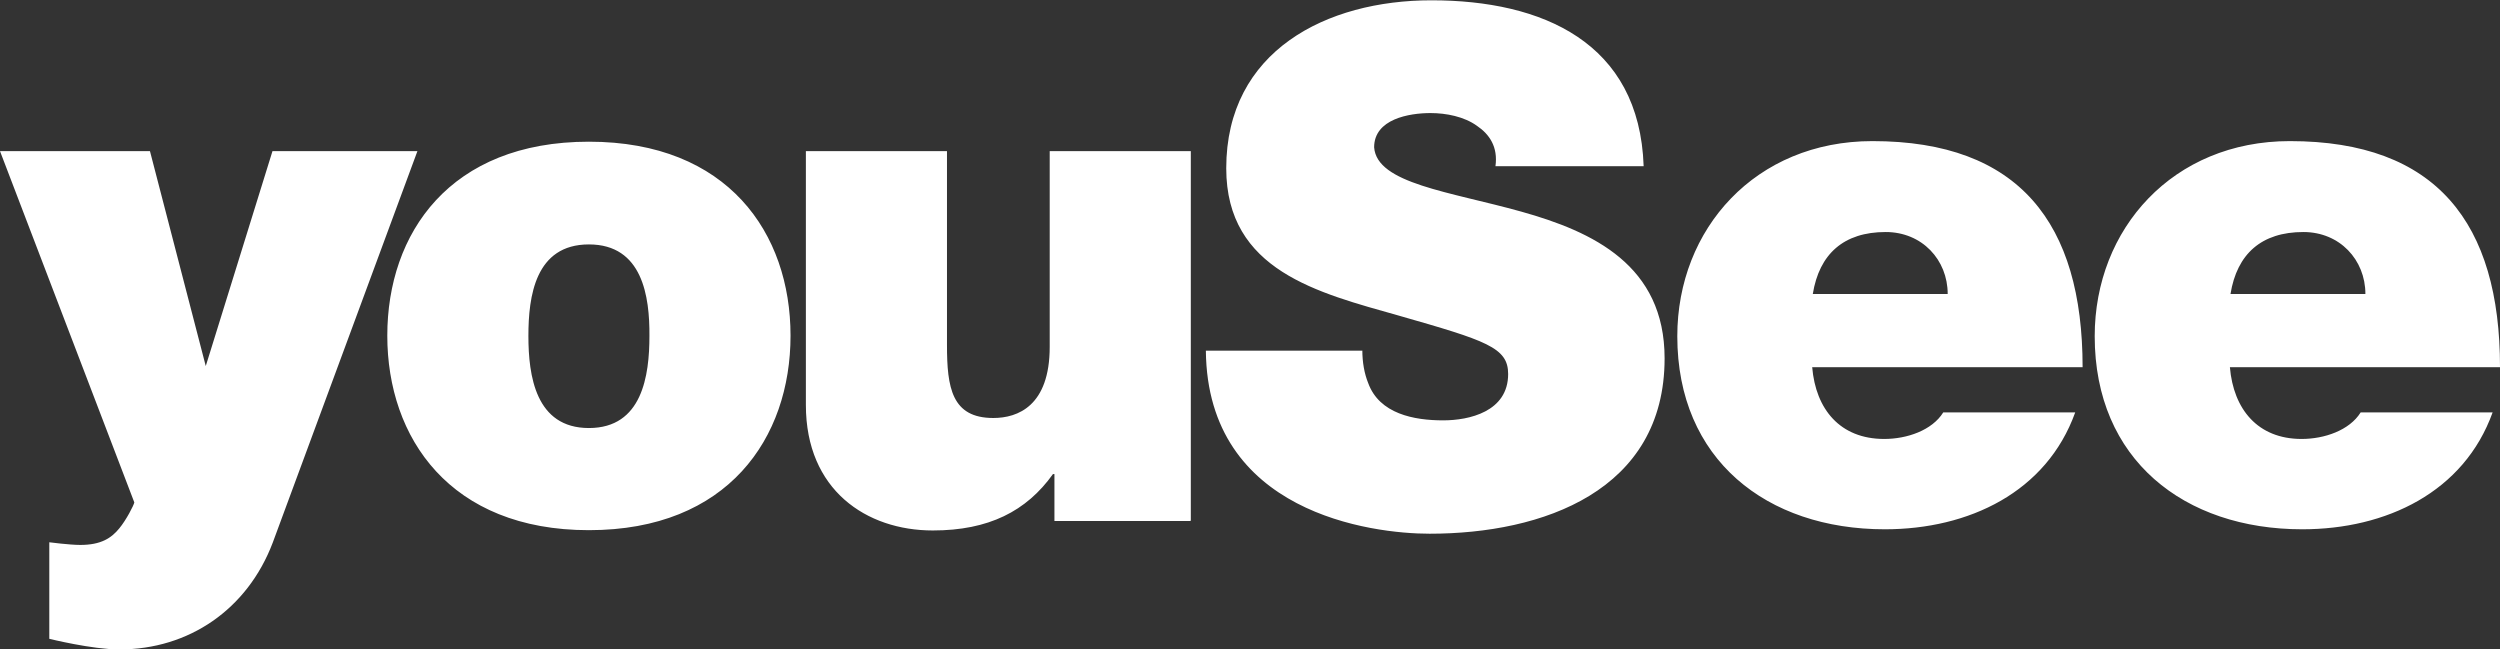
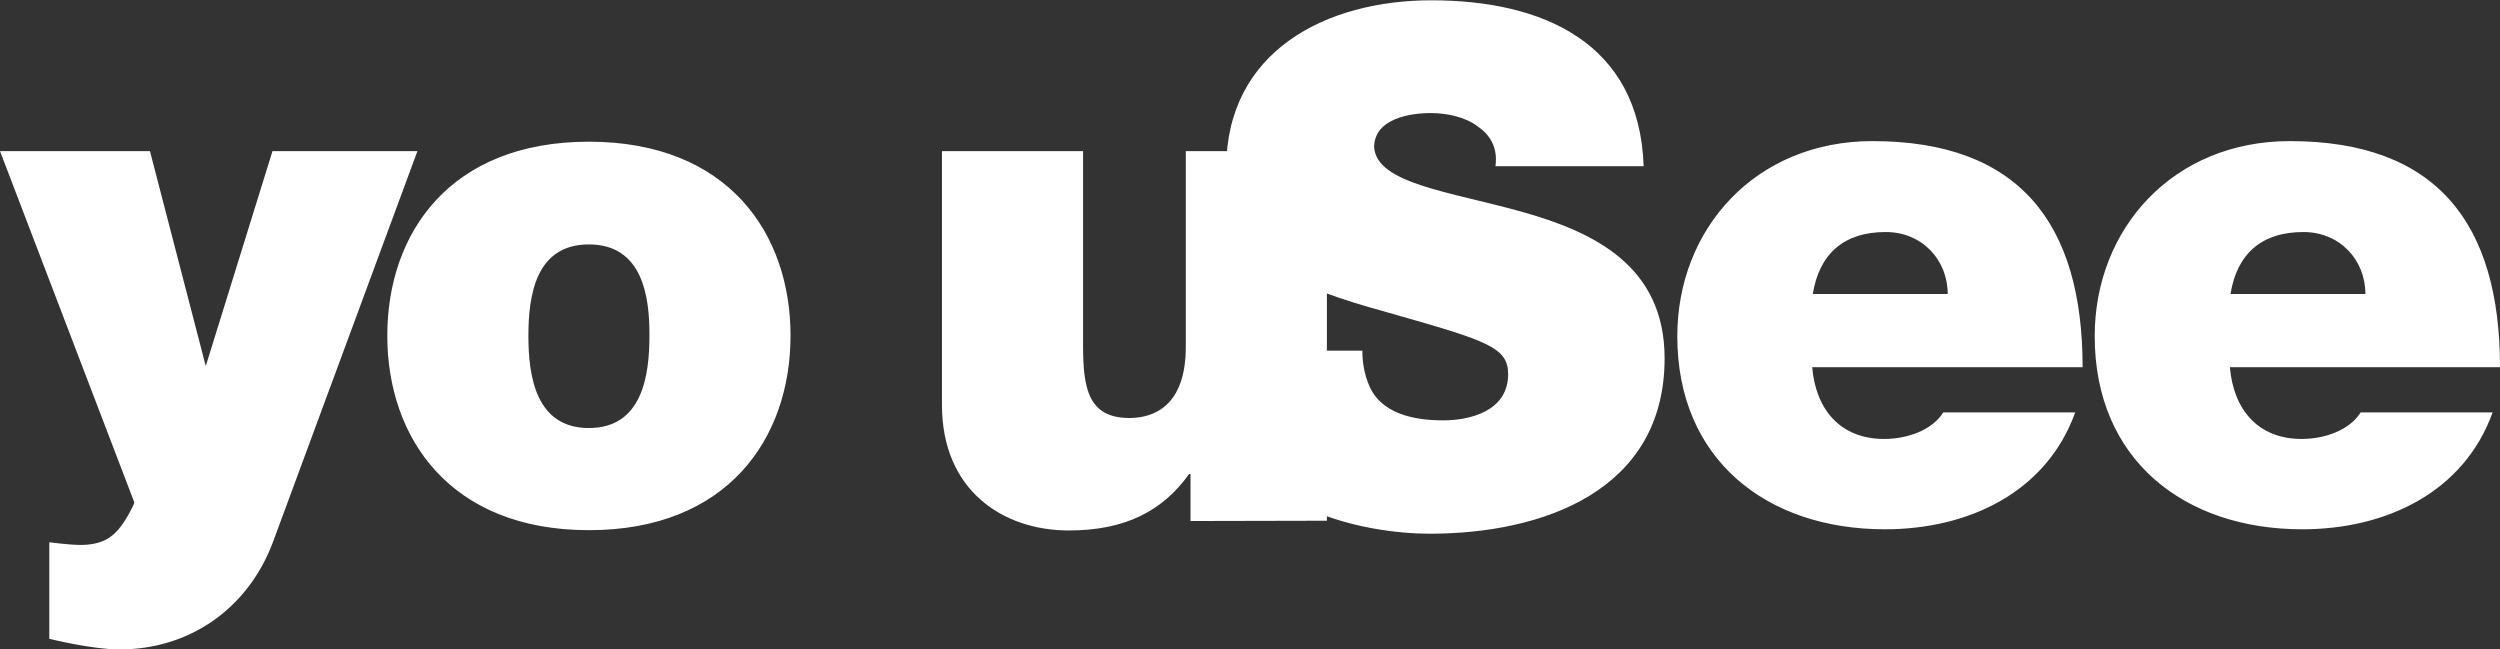
<svg xmlns="http://www.w3.org/2000/svg" height="22" viewBox="0 0 84.69 22" width="84.69">
  <rect x="0" y="0" width="84.69" height="22" fill="#333333" stroke="none" />
-   <path d="m19.95 17.96c-4.7 0-6.83-3.12-6.83-6.59s2.12-6.57 6.83-6.57 6.83 3.1 6.83 6.57-2.12 6.59-6.83 6.59m0-9.68c-1.82 0-2.05 1.76-2.05 3.1s.24 3.12 2.05 3.12 2.05-1.78 2.05-3.12c.01-1.33-.23-3.1-2.05-3.1m20.38 9.37h-4.61v-1.59h-.05c-.9 1.26-2.18 1.91-4.07 1.91-2.25 0-4.3-1.37-4.3-4.25v-8.6h4.78v6.57c0 1.44.16 2.47 1.57 2.47.83 0 1.91-.41 1.91-2.41v-6.63h4.78v12.52h-.02zm5.82-5.8c0 .43.07.81.2 1.13.38 1.04 1.55 1.26 2.54 1.26.87 0 2.2-.29 2.2-1.57 0-.9-.74-1.13-3.71-1.98-2.72-.77-5.84-1.52-5.84-4.99 0-3.98 3.4-5.69 6.95-5.69 3.75 0 7.05 1.42 7.19 5.62h-5.02c.09-.65-.2-1.08-.63-1.37-.43-.31-1.04-.43-1.57-.43-.72 0-1.91.2-1.91 1.16.09 1.23 2.56 1.5 4.99 2.18s4.85 1.82 4.85 4.97c0 4.49-4.13 5.94-7.96 5.94-1.96 0-7.53-.7-7.58-6.2h5.3zm15.24.59c.12 1.42.94 2.43 2.44 2.43.77 0 1.62-.29 2-.9h4.47c-.97 2.7-3.6 3.96-6.45 3.96-4 0-7.03-2.36-7.03-6.54 0-3.64 2.65-6.61 6.61-6.61 4.97 0 7.12 2.78 7.12 7.66h-9.17zm4.59-2.48c0-1.16-.87-2.1-2.1-2.1-1.42 0-2.25.74-2.47 2.1h4.56zm9.56 2.48c.12 1.42.94 2.43 2.43 2.43.77 0 1.62-.29 2-.9h4.47c-.97 2.7-3.6 3.96-6.45 3.96-4 0-7.03-2.36-7.03-6.54 0-3.64 2.65-6.61 6.61-6.61 4.97 0 7.12 2.78 7.12 7.66h-9.16zm4.59-2.48c0-1.16-.87-2.1-2.1-2.1-1.42 0-2.25.74-2.47 2.1h4.56zm-76.09 12.04c-.92 0-2.37-.36-2.37-.36v-3.27s.69.09 1.05.09c.7 0 1.05-.23 1.32-.56.24-.29.49-.78.51-.88l-4.55-11.9h5.08l1.89 7.28 2.26-7.28h4.91s-4.38 11.85-4.9 13.26c-.86 2.27-2.85 3.62-5.19 3.62" fill="#fff" />
+   <path d="m19.95 17.96c-4.7 0-6.83-3.12-6.83-6.59s2.12-6.57 6.83-6.57 6.83 3.1 6.83 6.57-2.12 6.59-6.83 6.59m0-9.68c-1.82 0-2.05 1.76-2.05 3.1s.24 3.12 2.05 3.12 2.05-1.78 2.05-3.12c.01-1.33-.23-3.1-2.05-3.1m20.38 9.37v-1.59h-.05c-.9 1.26-2.18 1.91-4.07 1.91-2.25 0-4.3-1.37-4.3-4.25v-8.6h4.78v6.57c0 1.44.16 2.47 1.57 2.47.83 0 1.91-.41 1.91-2.41v-6.63h4.78v12.52h-.02zm5.82-5.8c0 .43.07.81.2 1.13.38 1.04 1.55 1.26 2.54 1.26.87 0 2.2-.29 2.2-1.57 0-.9-.74-1.13-3.71-1.98-2.72-.77-5.84-1.52-5.84-4.99 0-3.98 3.4-5.69 6.95-5.69 3.75 0 7.05 1.42 7.19 5.62h-5.02c.09-.65-.2-1.08-.63-1.37-.43-.31-1.04-.43-1.57-.43-.72 0-1.91.2-1.91 1.16.09 1.23 2.56 1.5 4.99 2.18s4.85 1.82 4.85 4.97c0 4.49-4.13 5.94-7.96 5.94-1.96 0-7.53-.7-7.58-6.2h5.3zm15.24.59c.12 1.42.94 2.43 2.44 2.43.77 0 1.62-.29 2-.9h4.47c-.97 2.7-3.6 3.96-6.45 3.96-4 0-7.03-2.36-7.03-6.54 0-3.64 2.65-6.61 6.61-6.61 4.97 0 7.12 2.78 7.12 7.66h-9.17zm4.59-2.48c0-1.16-.87-2.1-2.1-2.1-1.42 0-2.25.74-2.47 2.1h4.56zm9.56 2.48c.12 1.42.94 2.43 2.43 2.43.77 0 1.62-.29 2-.9h4.47c-.97 2.7-3.6 3.96-6.45 3.96-4 0-7.03-2.36-7.03-6.54 0-3.64 2.65-6.61 6.61-6.61 4.97 0 7.12 2.78 7.12 7.66h-9.16zm4.59-2.48c0-1.16-.87-2.1-2.1-2.1-1.42 0-2.25.74-2.47 2.1h4.56zm-76.09 12.04c-.92 0-2.37-.36-2.37-.36v-3.27s.69.09 1.05.09c.7 0 1.05-.23 1.32-.56.24-.29.49-.78.51-.88l-4.55-11.9h5.08l1.89 7.28 2.26-7.28h4.91s-4.38 11.85-4.9 13.26c-.86 2.27-2.85 3.62-5.19 3.62" fill="#fff" />
</svg>